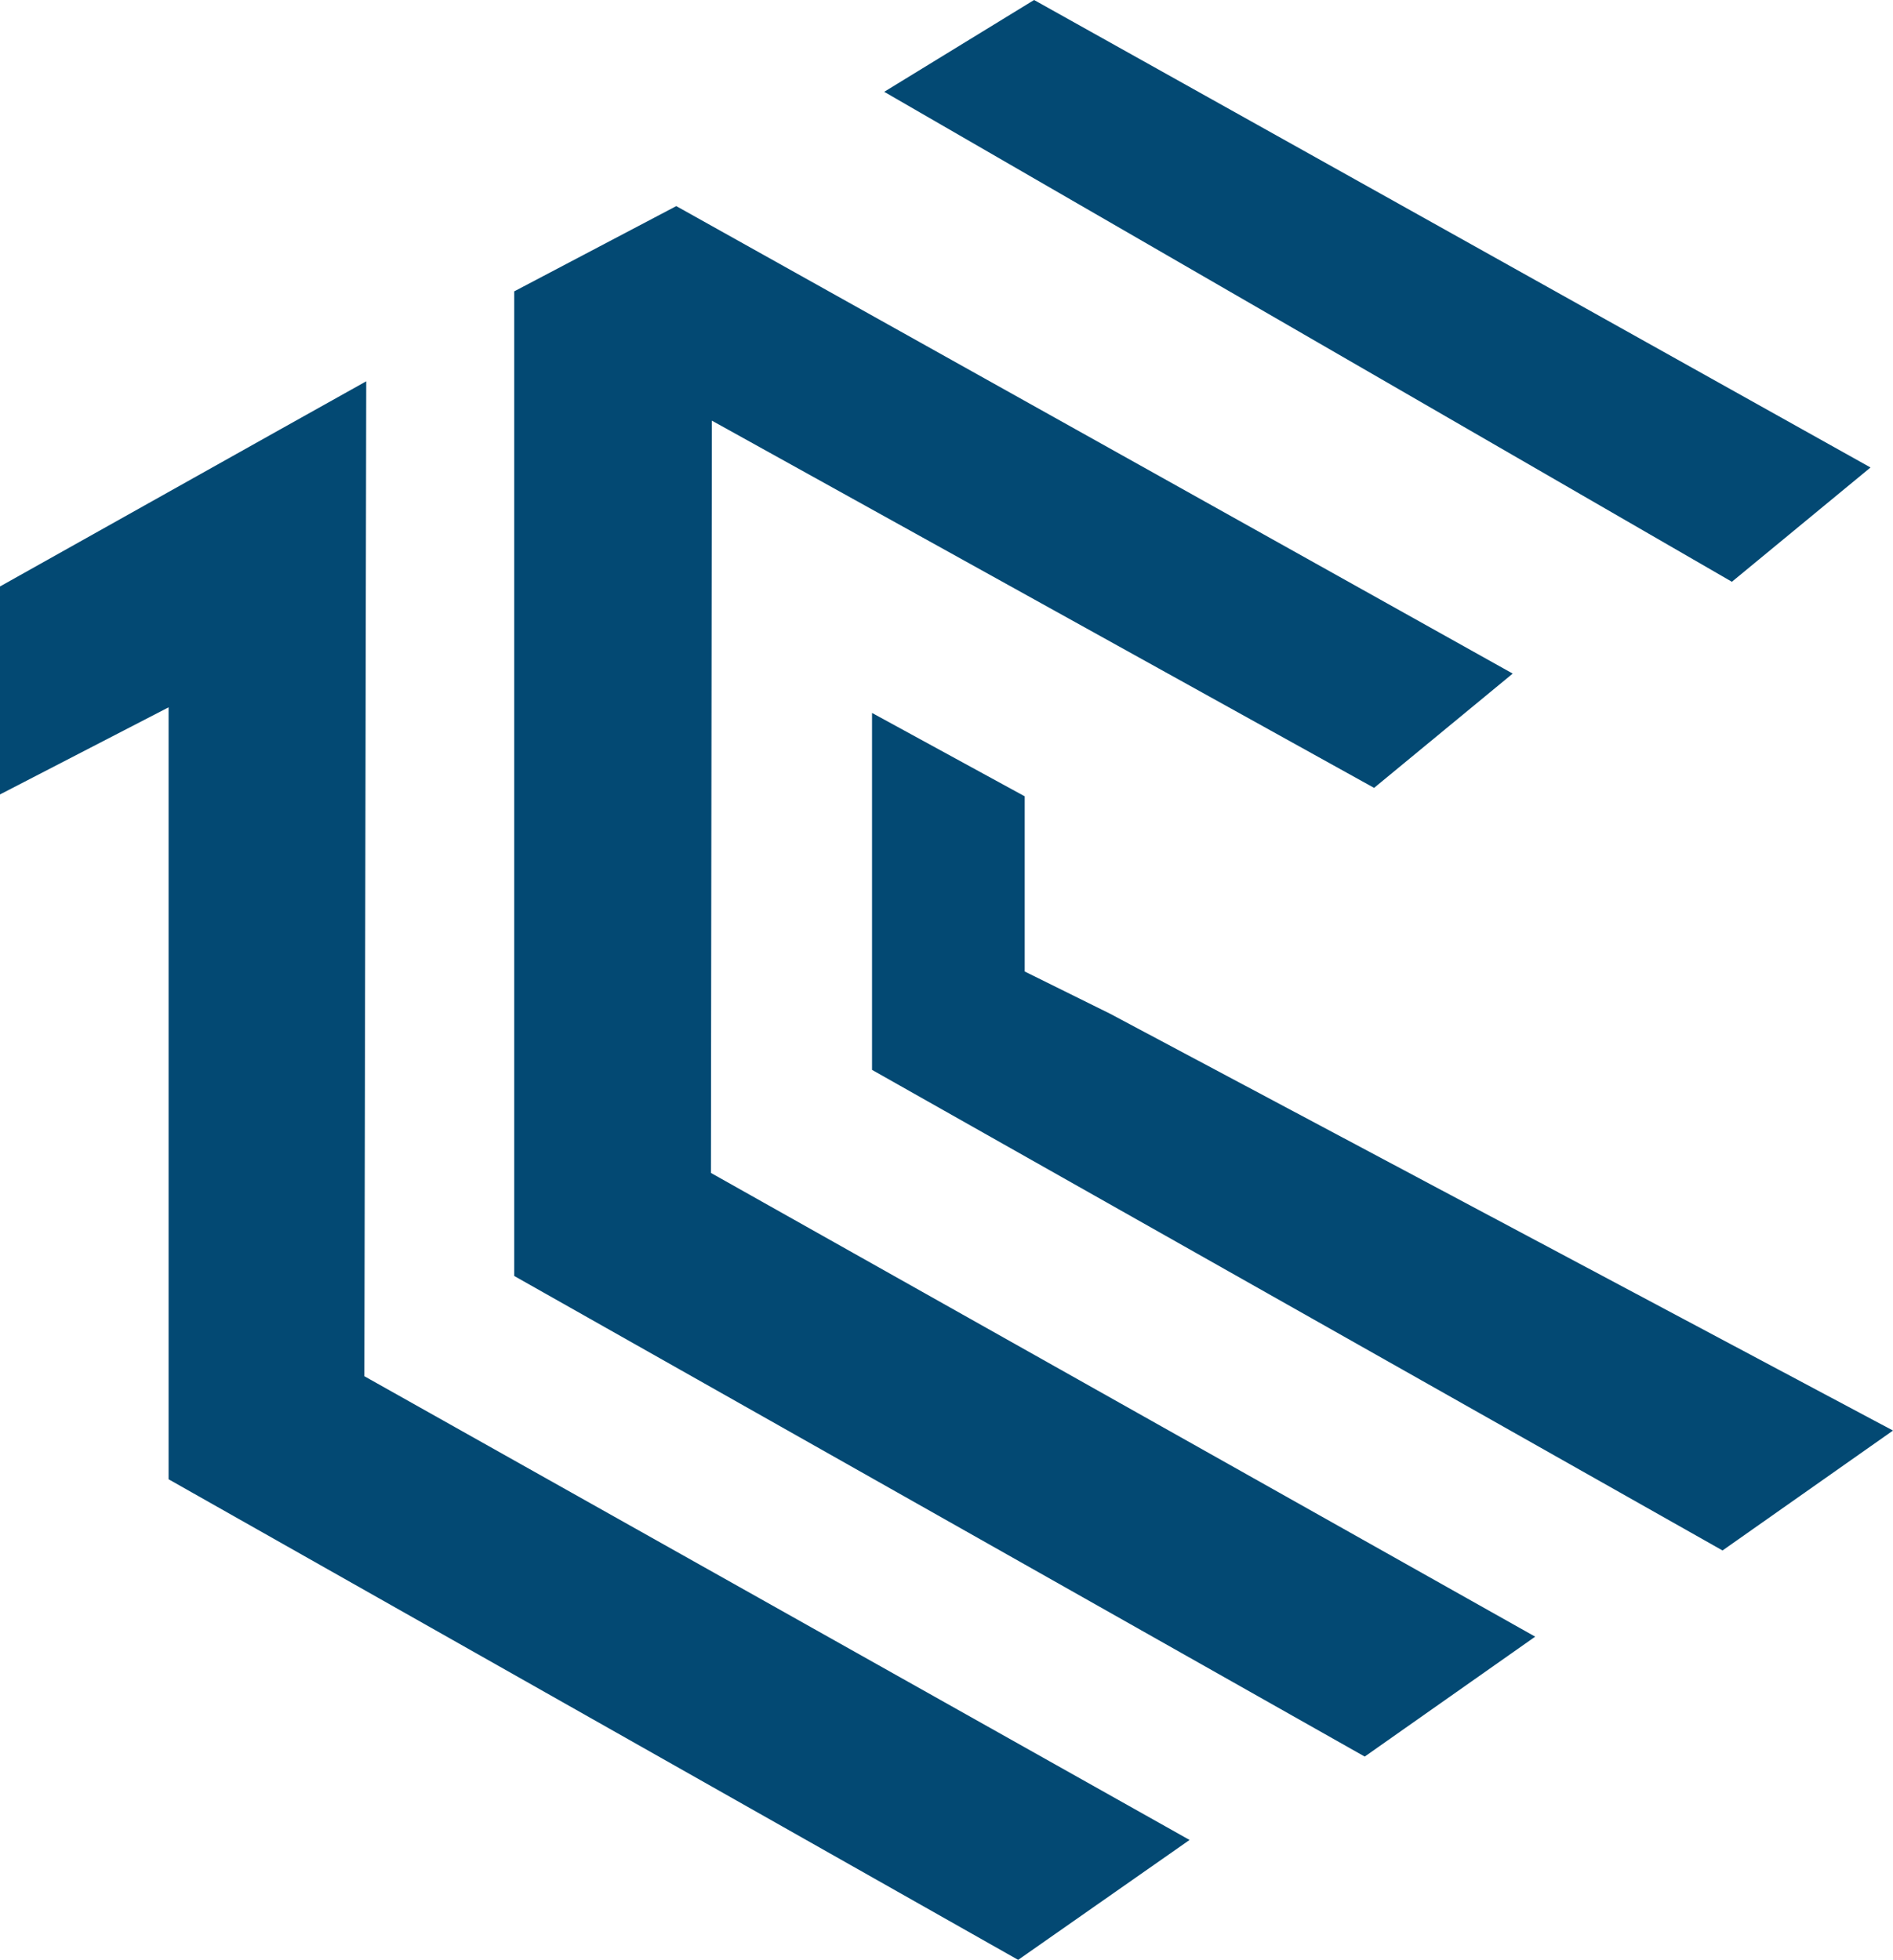
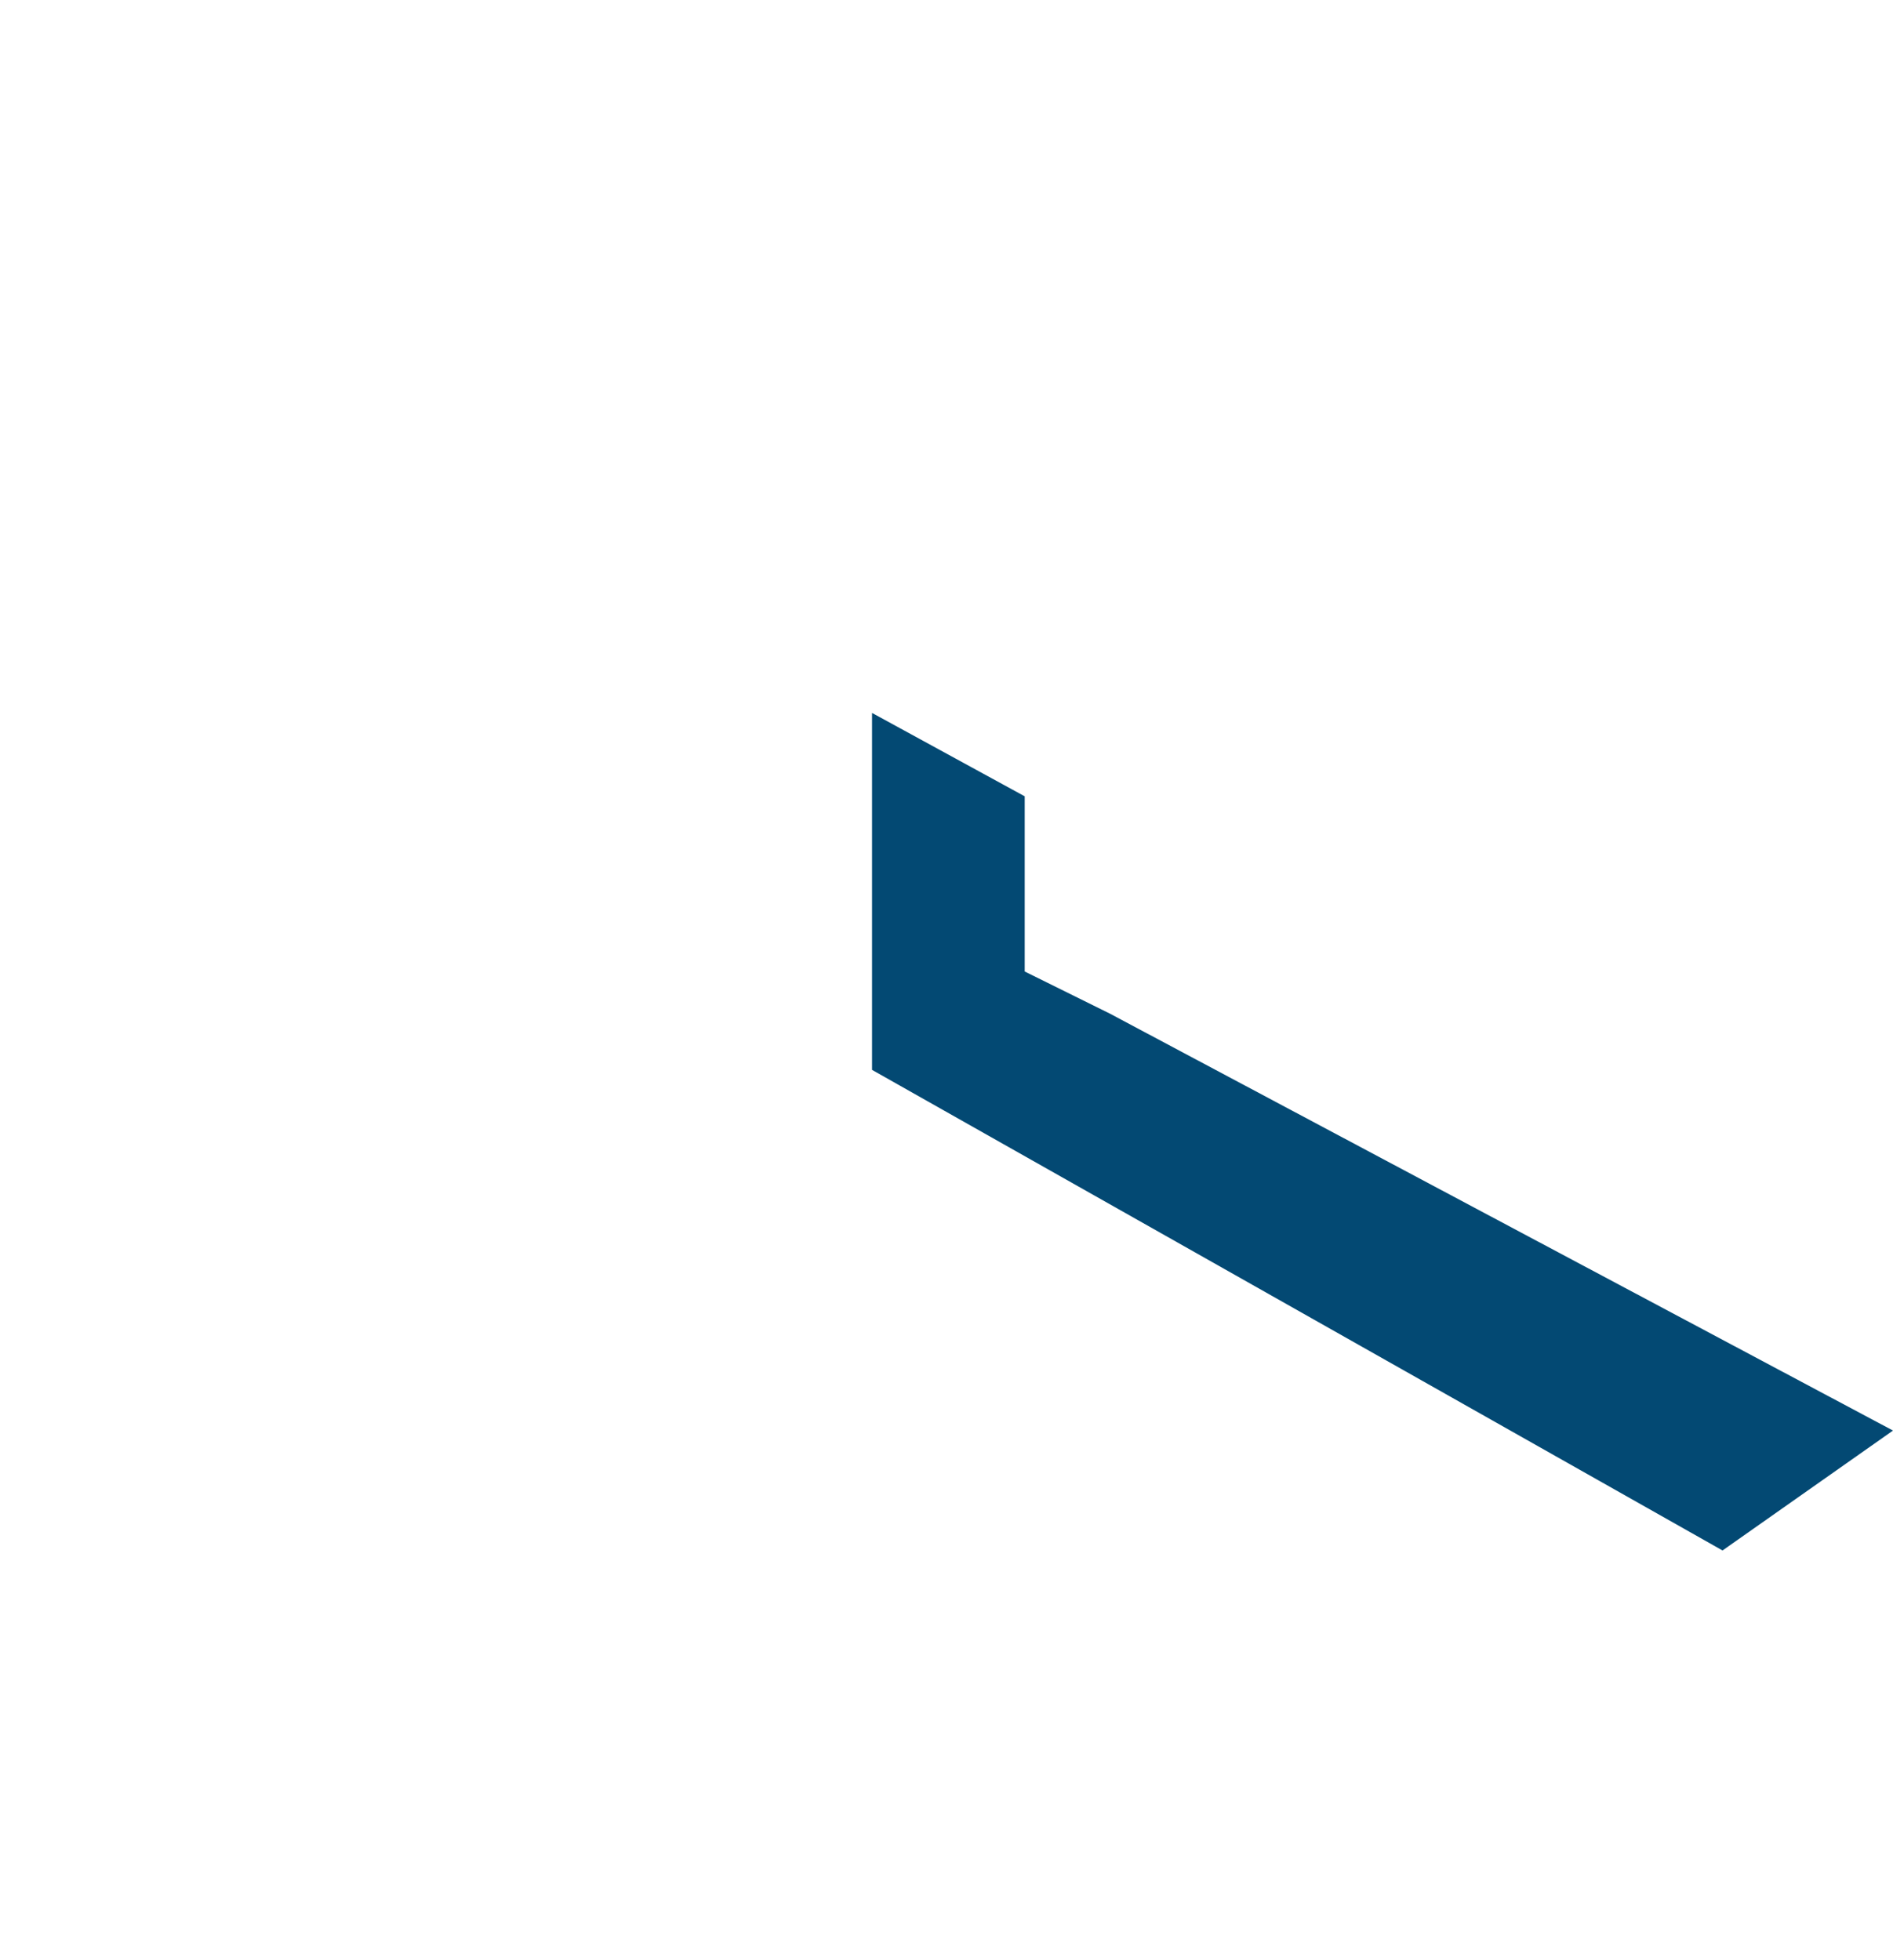
<svg xmlns="http://www.w3.org/2000/svg" version="1.1" id="Слой_1" x="0px" y="0px" viewBox="0 0 202.1 209.2" style="enable-background:new 0 0 202.1 209.2;" xml:space="preserve">
  <style type="text/css">
	.st0{fill:#034973;}
</style>
-   <polygon class="st0" points="39.1,40.7 29.8,45.9 0,62.6 0,84.8 18,75.5 18,157.9 108.7,209.2 127,196.4 38.9,146.9 " />
-   <polygon class="st0" points="75.9,125.2 163.9,174.7 145.7,187.5 54.9,136.2 54.9,53.8 54.9,31.1 72.2,22 161.5,71.9 146.7,84.1   76,44.9 " />
-   <polygon class="st0" points="184.9,62.1 199.7,49.9 110.4,0 94.4,9.8 " />
  <polygon class="st0" points="118.5,108.2 202.1,152.7 183.9,165.5 93.1,114.2 93.1,76.1 109.4,85 109.4,103.7 " />
</svg>